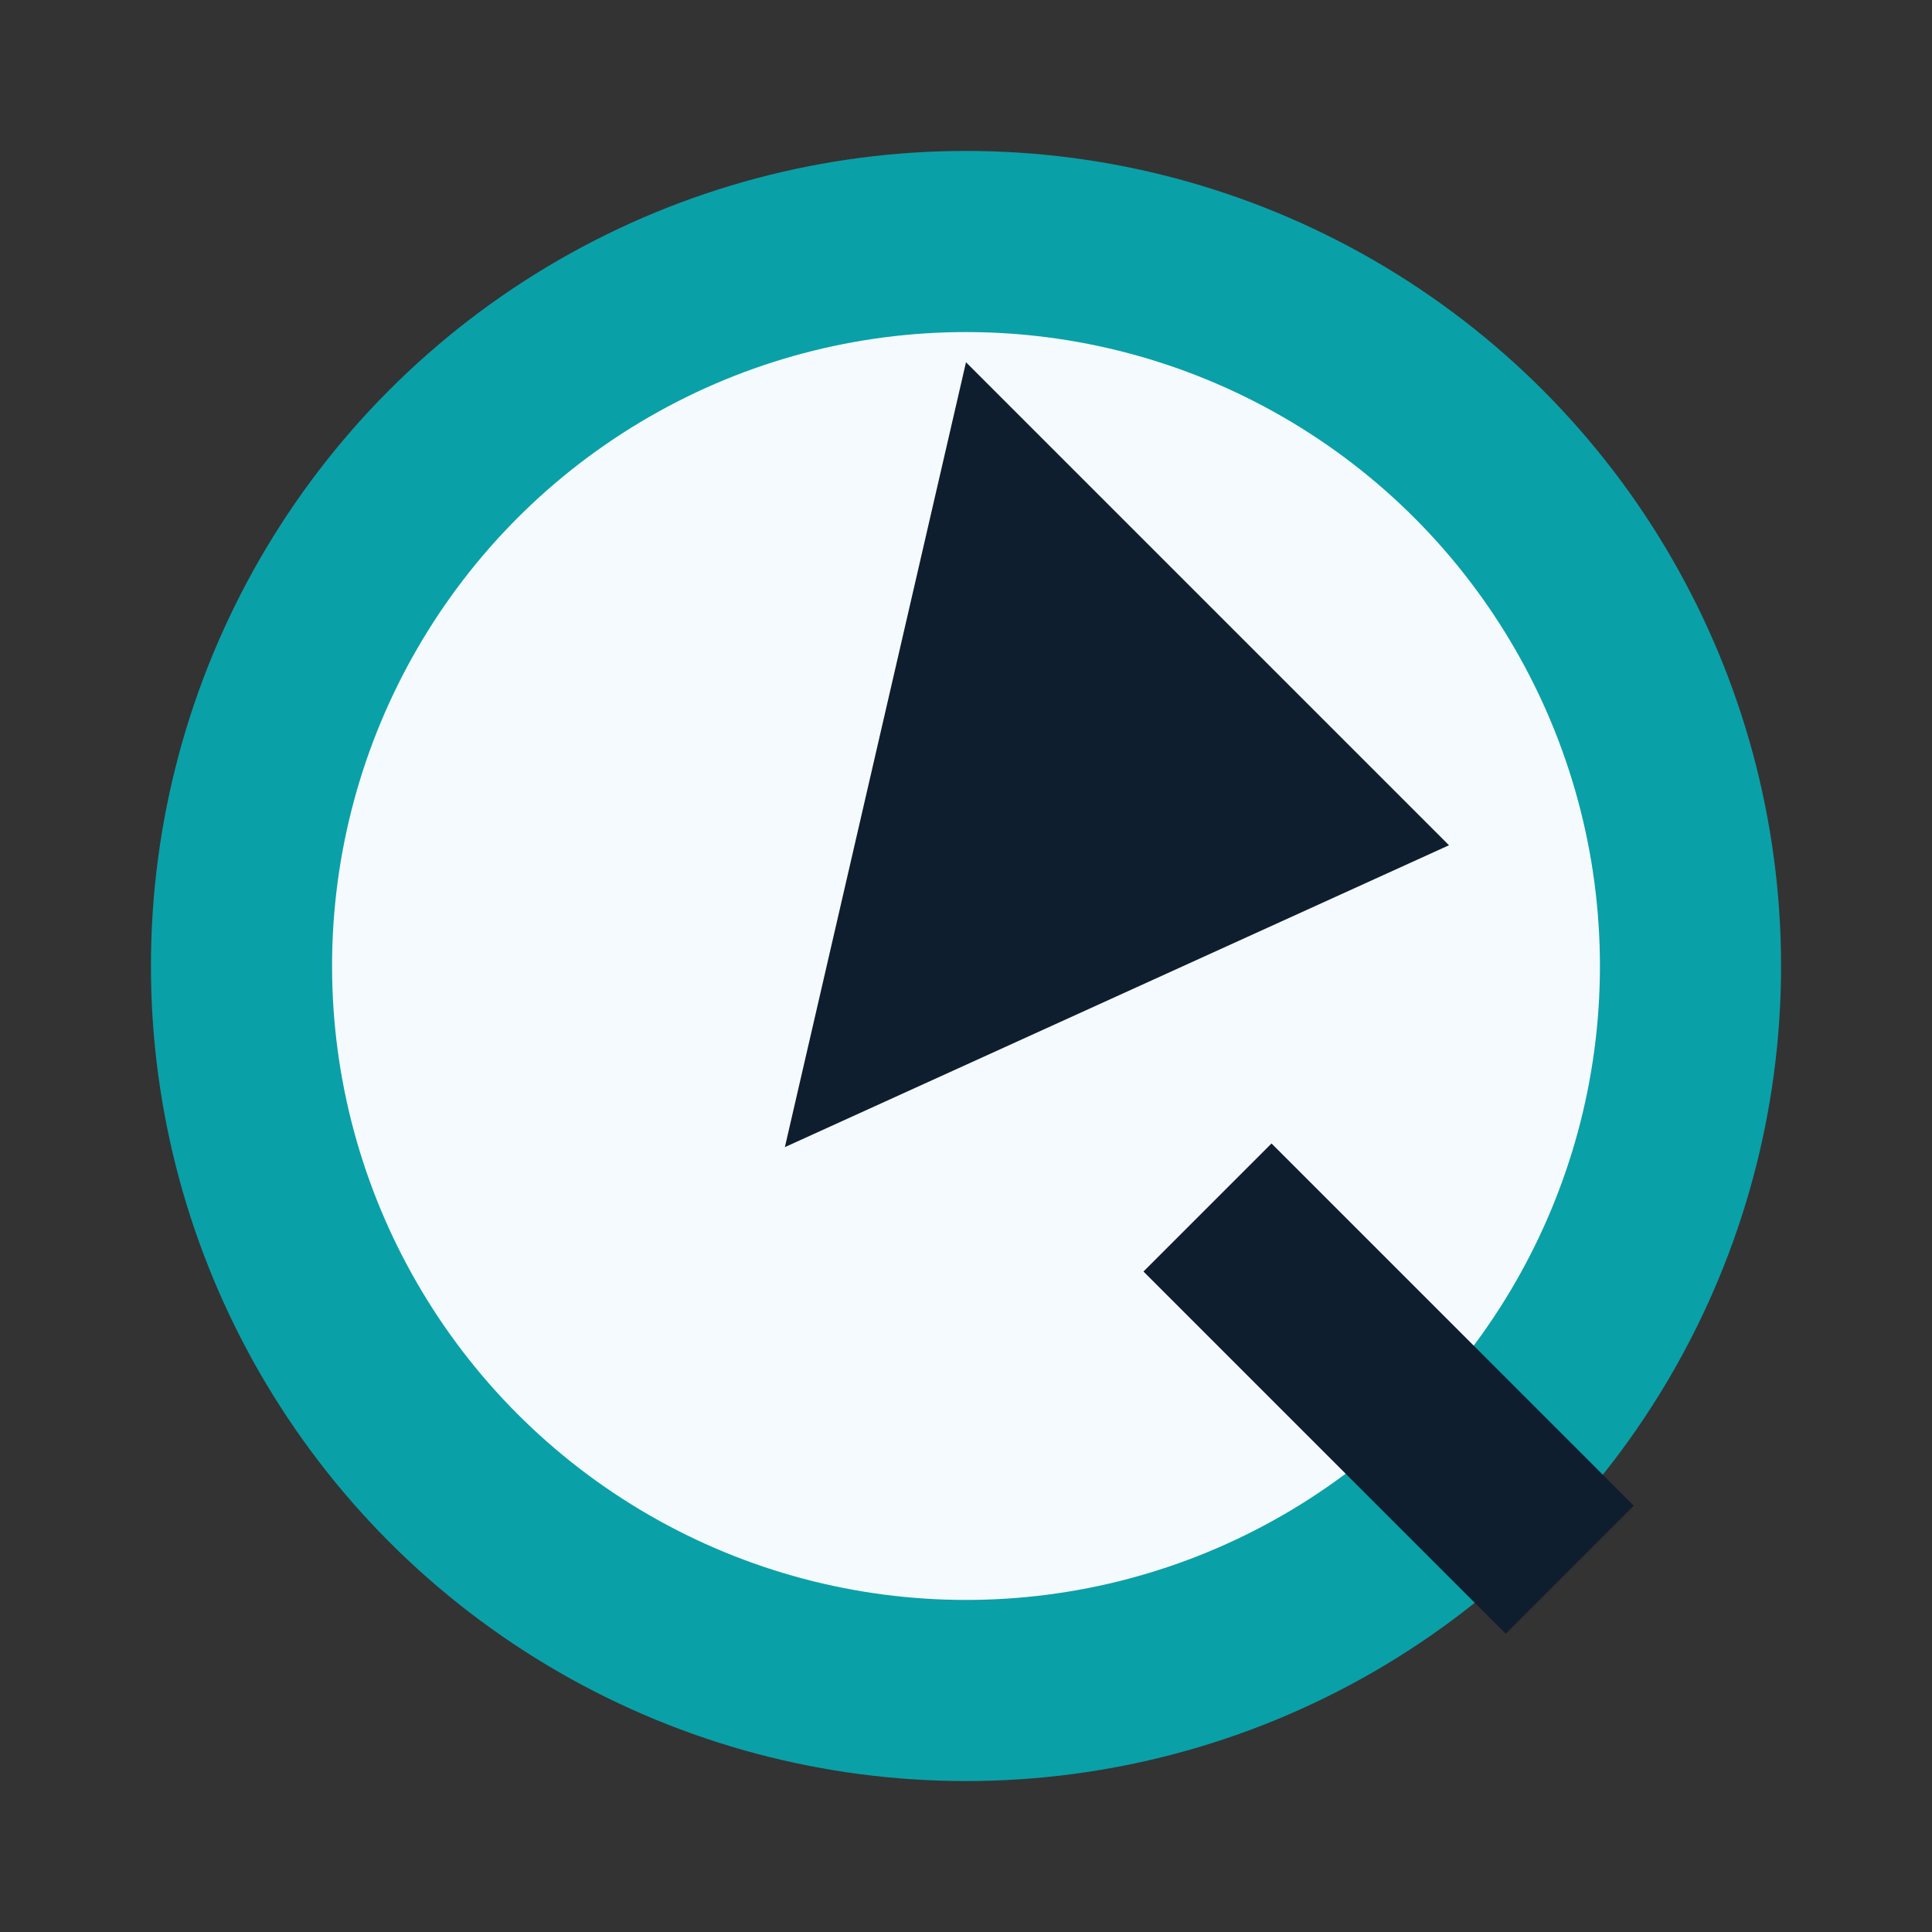
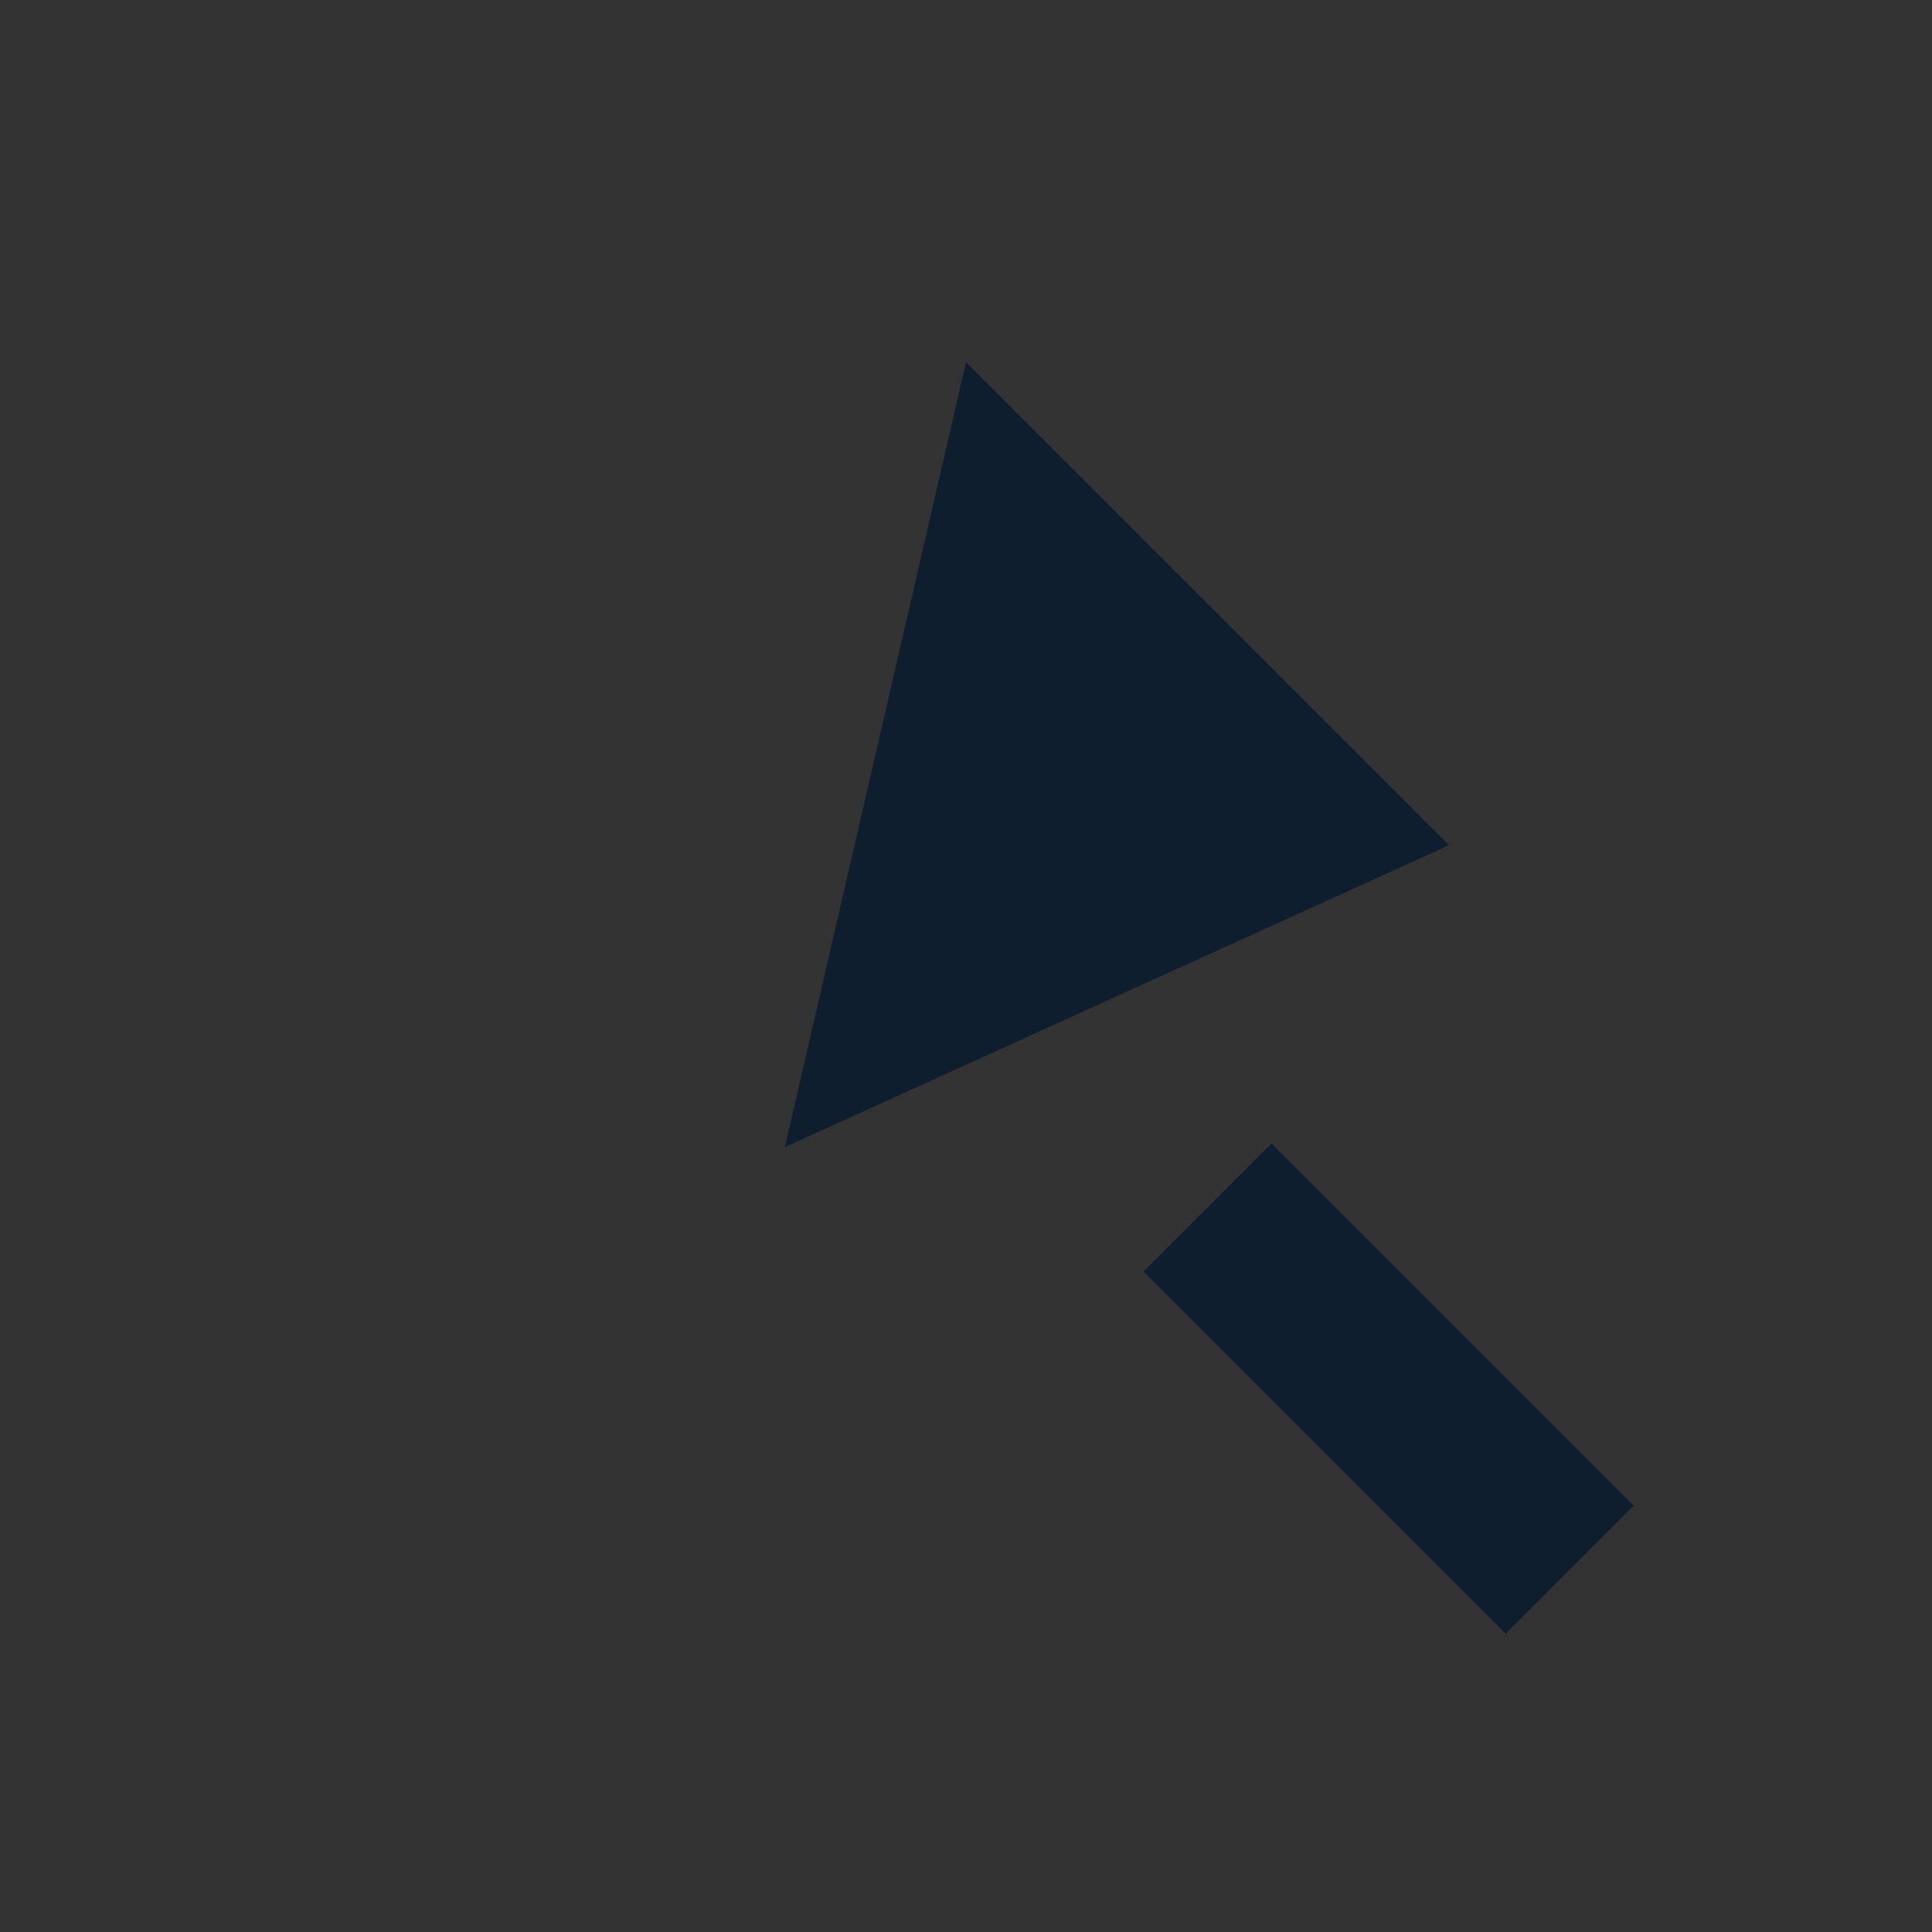
<svg xmlns="http://www.w3.org/2000/svg" width="32" height="32" viewBox="0 0 32 32">
  <rect x="0" y="0" width="32" height="32" fill="#333333" stroke="none" />
-   <circle cx="16" cy="16" r="12" fill="#F5FAFF" stroke="#0AA0A8" stroke-width="3" />
-   <path d="M16 6l8 8-11 5z" fill="#0F1E2E" />
+   <path d="M16 6l8 8-11 5" fill="#0F1E2E" />
  <path d="M20 20l6 6" stroke="#0F1E2E" stroke-width="3" />
</svg>